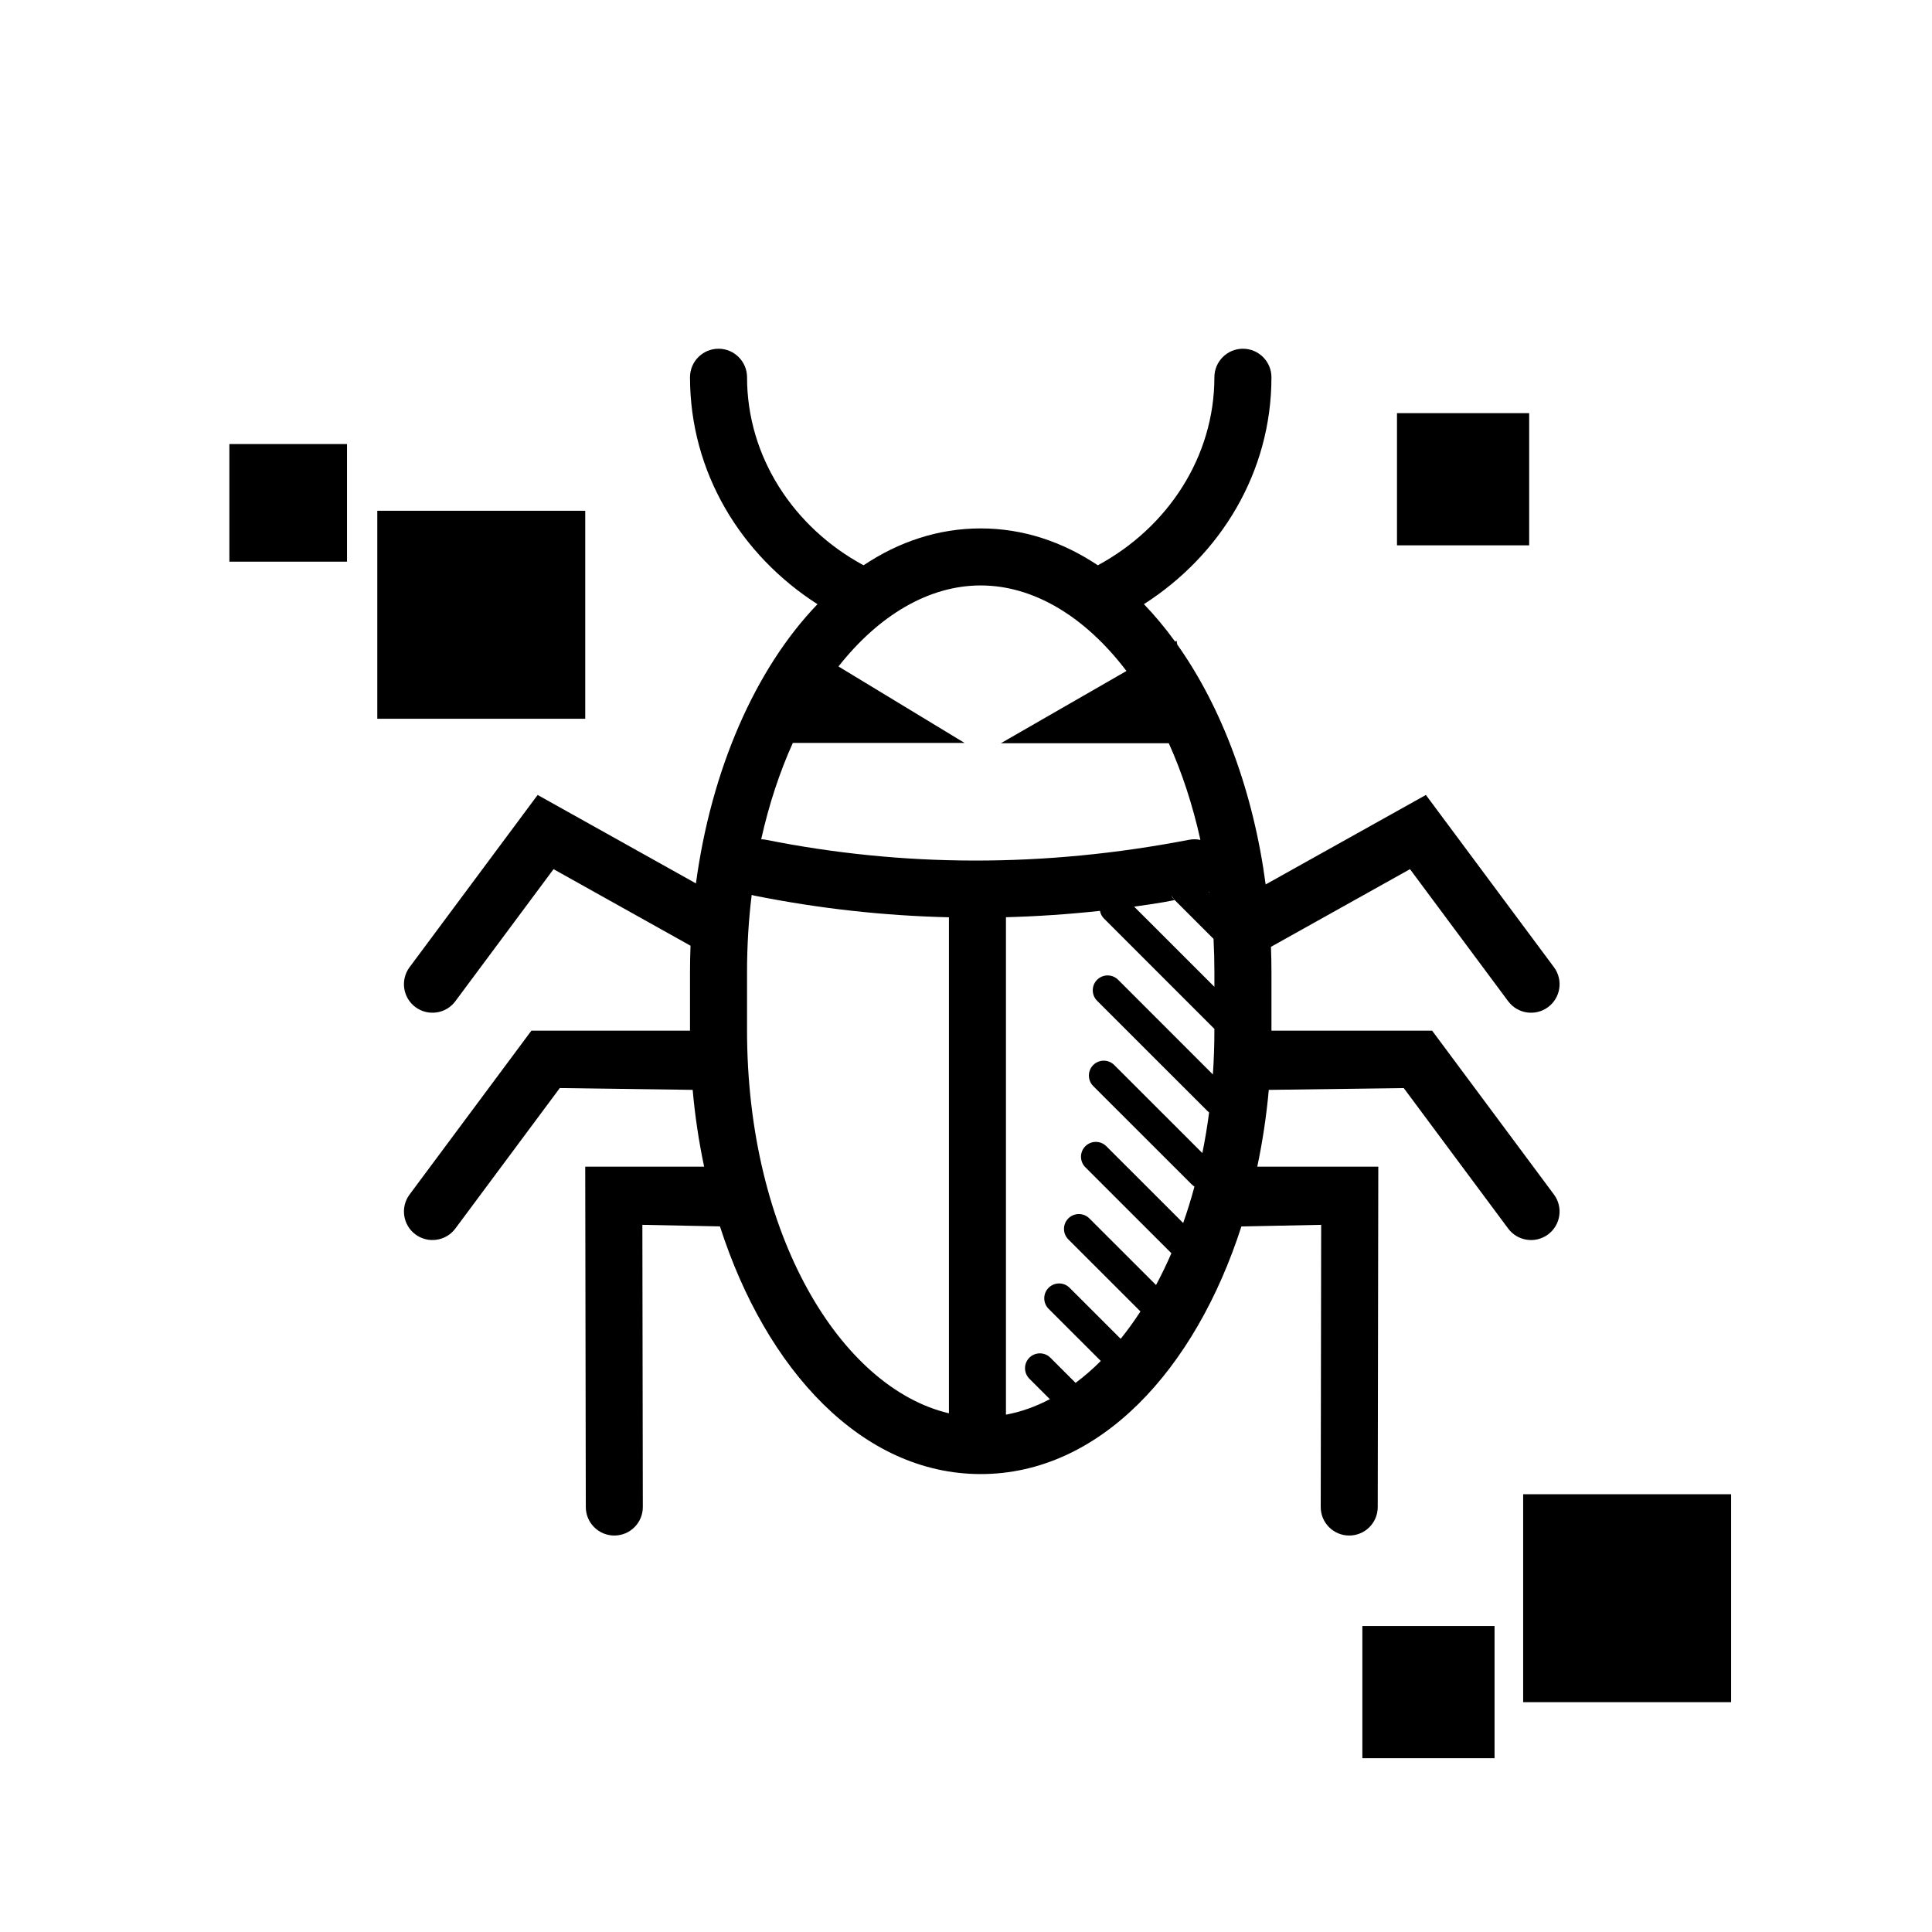
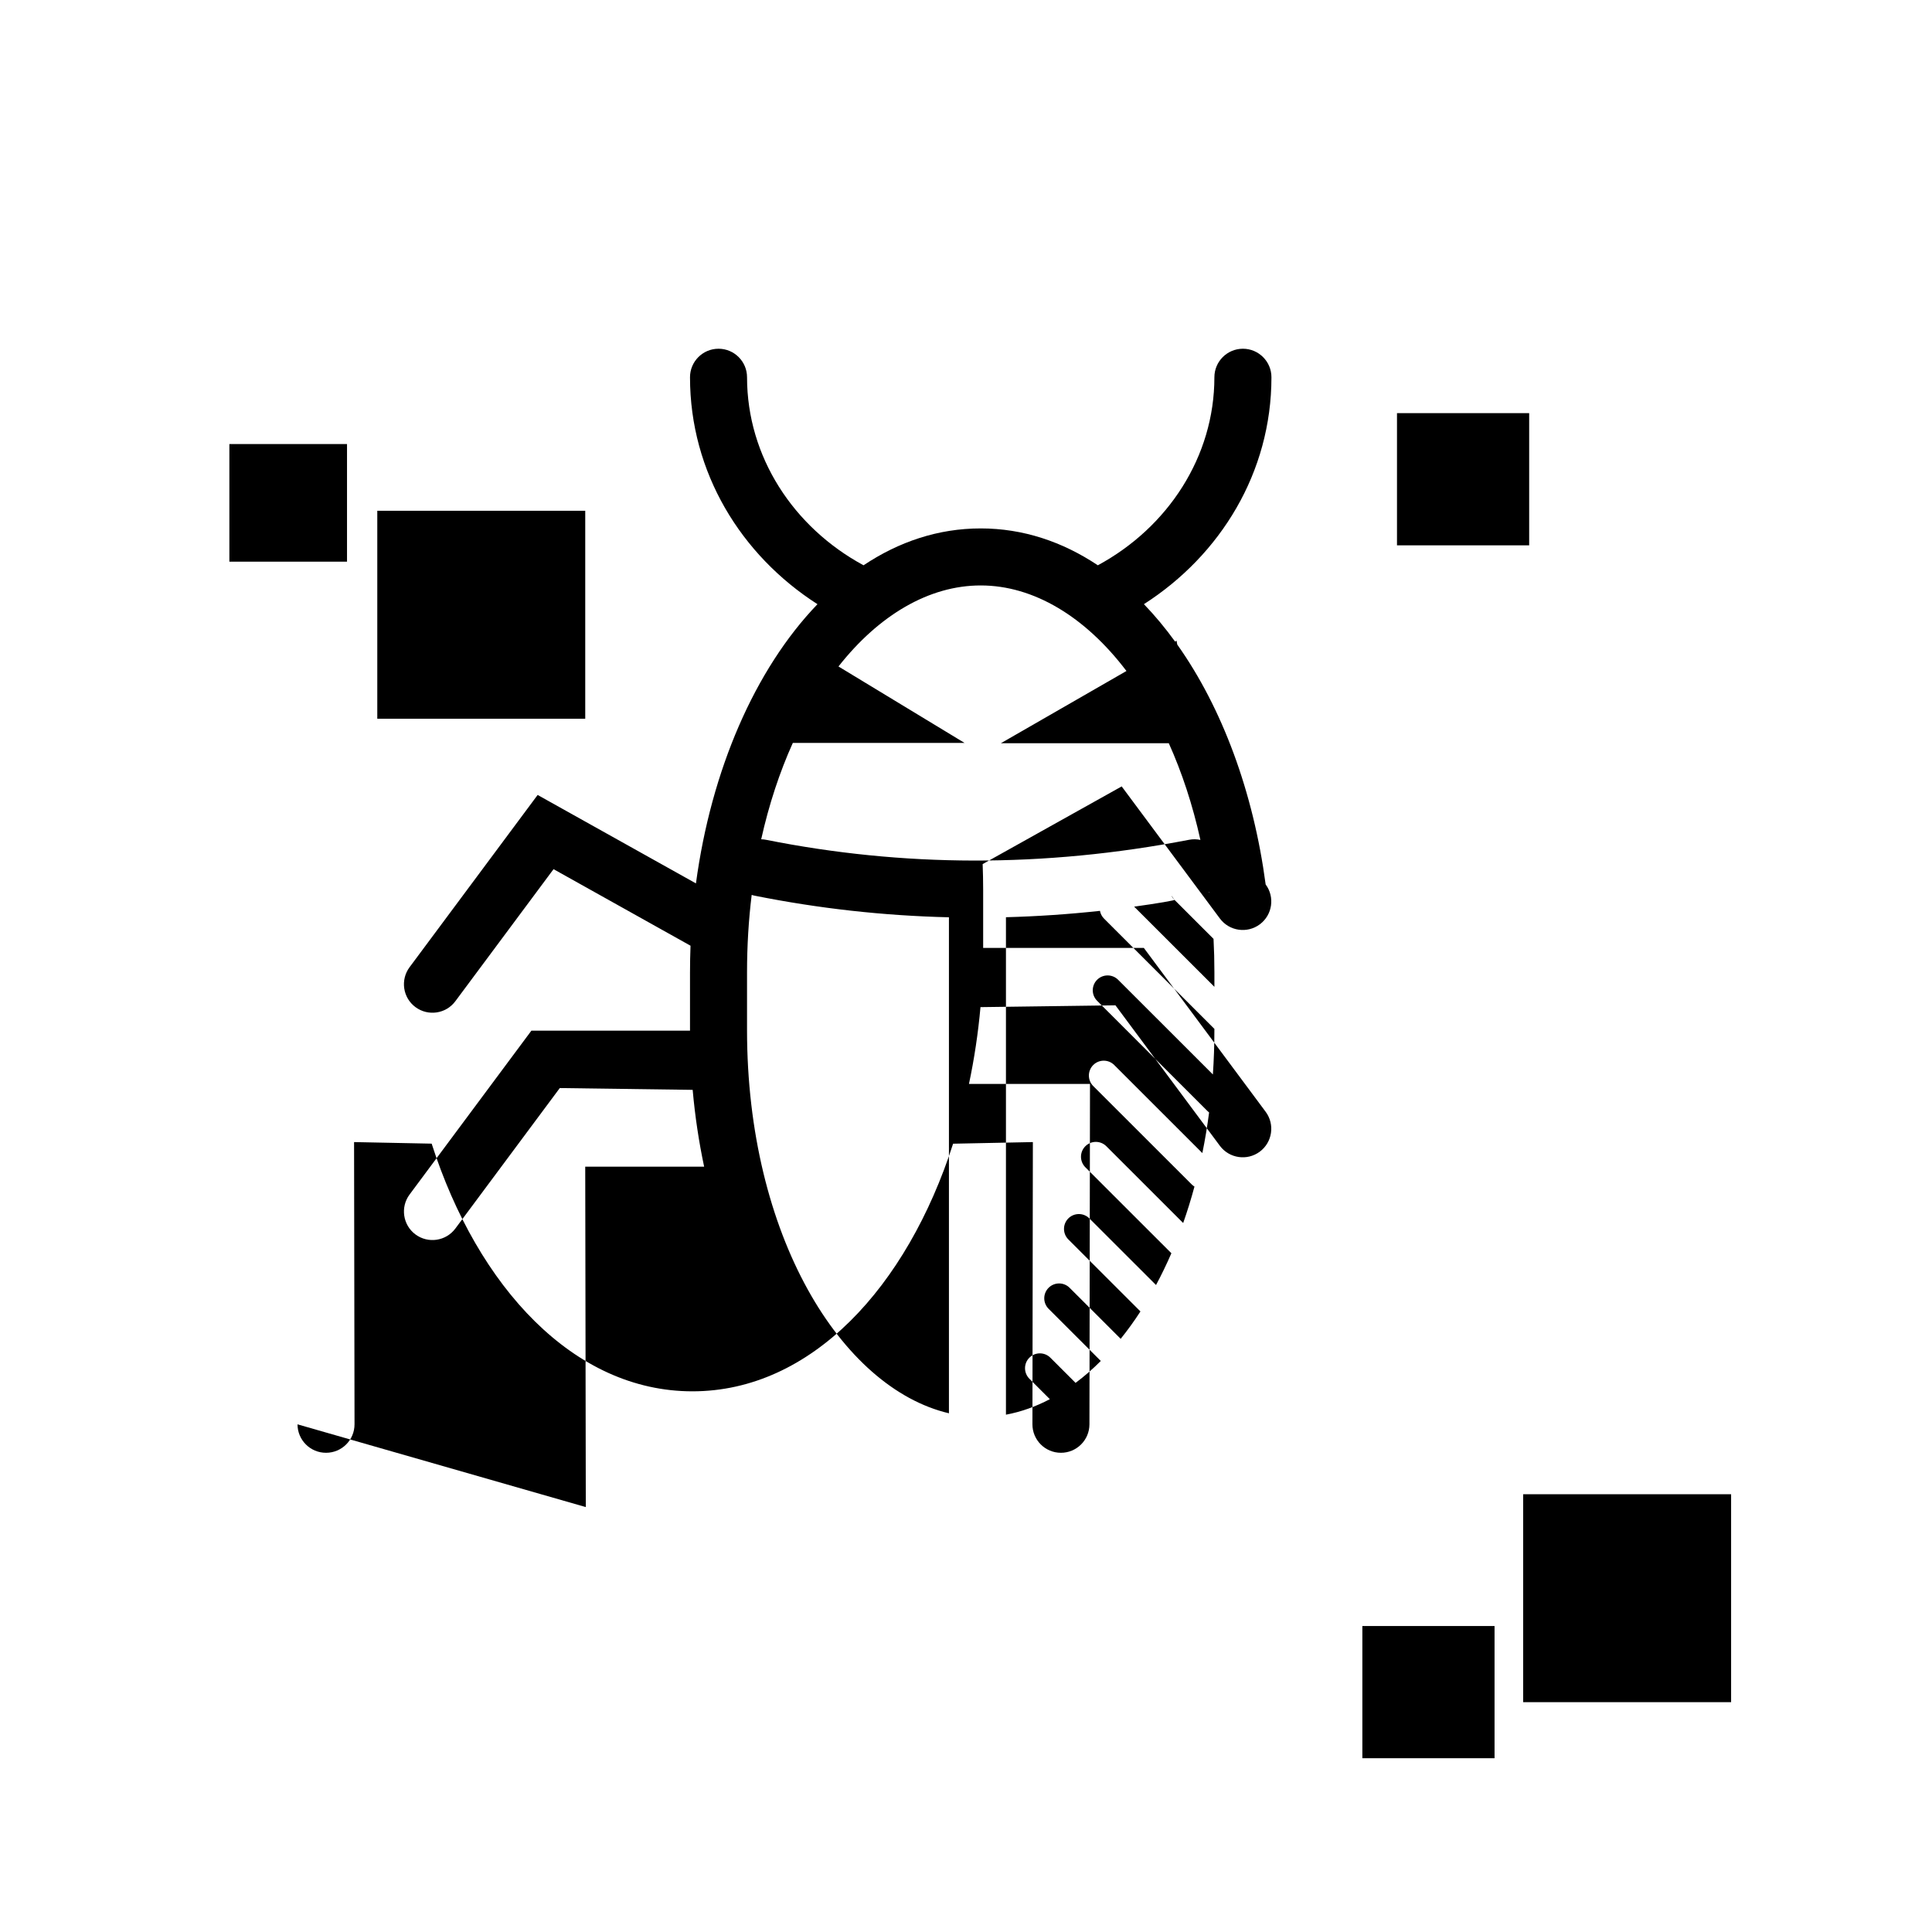
<svg xmlns="http://www.w3.org/2000/svg" fill="#000000" width="800px" height="800px" version="1.1" viewBox="144 144 512 512">
-   <path d="m505.04 609.95v-35.031h35.031v35.031zm42.613-14.852v-55.109h55.109v55.109zm-248.41-51.707-0.152-90.215h31.512c-1.398-6.586-2.422-13.398-3.039-20.352l-35.215-0.477-27.68 37.234c-2.484 3.34-7.227 4.039-10.574 1.551-3.344-2.488-4.039-7.227-1.551-10.574l32.285-43.426h42.031v-0.16-15.266c0-2.371 0.047-4.734 0.137-7.082l-36.301-20.289-26.027 35.004c-2.484 3.348-7.227 4.039-10.574 1.551-3.348-2.484-4.039-7.227-1.551-10.574l33.938-45.645 41.953 23.438c4.035-29.969 15.617-56.75 32.207-73.992-20.301-13.004-33.781-34.941-33.781-60.145 0-4.164 3.383-7.555 7.555-7.555 4.168 0 7.559 3.391 7.559 7.555 0 21.047 12.297 39.793 30.875 49.832 9.352-6.246 19.805-9.77 31.051-9.77 11.215 0 21.668 3.519 31.039 9.77 18.582-10.039 30.887-28.793 30.887-49.832 0-4.164 3.387-7.555 7.559-7.555 4.168 0 7.559 3.391 7.559 7.555 0 25.203-13.492 47.133-33.793 60.137 2.914 3.023 5.672 6.34 8.266 9.922l0.383-0.234 0.18 1.008c11.895 16.762 20.176 39.066 23.43 63.582l42.465-23.715 33.938 45.645c2.488 3.348 1.793 8.09-1.555 10.574-3.348 2.488-8.086 1.797-10.574-1.551l-26.023-35.004-36.844 20.582c0.086 2.254 0.133 4.519 0.133 6.789v15.266c0 0.059-0.004 0.113-0.004 0.16h42.582l32.285 43.426c2.488 3.348 1.789 8.086-1.555 10.574-3.348 2.488-8.086 1.789-10.574-1.551l-27.676-37.234-35.766 0.48c-0.625 6.949-1.656 13.754-3.051 20.348h32.074l-0.148 90.215c-0.008 4.172-3.398 7.551-7.57 7.539-4.172-0.004-7.551-3.394-7.539-7.566l0.117-74.773-21.141 0.43c-12.23 37.973-37.562 65.621-69.082 65.621-31.414 0-56.848-27.531-69.105-65.637l-20.562-0.414 0.121 74.773c0.012 4.172-3.367 7.562-7.539 7.566-4.176 0.012-7.562-3.367-7.57-7.539zm122.98-28.594-5.43-5.426c-1.531-1.539-1.535-4.031 0-5.566 1.539-1.535 4.031-1.539 5.57 0l6.676 6.672c2.297-1.711 4.527-3.652 6.684-5.809l-13.832-13.824c-1.531-1.531-1.539-4.027 0-5.566 1.531-1.531 4.031-1.539 5.566 0l13.535 13.523c1.816-2.258 3.57-4.676 5.238-7.254l-19.109-19.09c-1.531-1.531-1.535-4.031 0-5.57 1.535-1.531 4.031-1.535 5.57 0l17.668 17.656c1.441-2.684 2.801-5.496 4.07-8.422l-22.805-22.789c-1.531-1.535-1.535-4.031 0-5.566 1.539-1.535 4.031-1.539 5.57 0l20.359 20.344c1.098-3.109 2.094-6.332 2.992-9.656-0.266-0.16-0.52-0.355-0.75-0.59l-26.078-26.051c-1.531-1.535-1.535-4.031 0-5.57 1.535-1.531 4.031-1.539 5.57 0l23.348 23.332c0.715-3.496 1.312-7.082 1.789-10.758-0.156-0.121-0.305-0.246-0.445-0.395l-29.23-29.203c-1.535-1.539-1.539-4.031 0-5.57 1.535-1.531 4.027-1.535 5.566 0l25.113 25.094c0.262-3.844 0.398-7.769 0.398-11.77v-0.312l-29.234-29.211c-0.586-0.582-0.949-1.309-1.086-2.062-8.359 0.906-16.668 1.465-24.918 1.684v131.83c3.965-0.734 7.859-2.125 11.633-4.106zm-26.746 3.742v-131.45c-17.375-0.41-34.512-2.332-51.402-5.707-0.301-0.059-0.594-0.129-0.871-0.227-0.809 6.594-1.234 13.457-1.234 20.547v15.266c0 54.367 24.902 94.832 53.508 101.57zm70.352-113.02v-3.816c0-3-0.078-5.973-0.23-8.891l-10.398-10.395c-0.766-0.766-1.152-1.773-0.004 0 0.938 0.098-4.867 1.059-10.637 1.852zm-1.324-25.117c-0.043 0.027-0.078 0.047-0.113 0.066l0.137 0.145c-0.008-0.07-0.016-0.137-0.023-0.211zm-5.41-13.848c1.027-0.203 2.059-0.18 3.023 0.031-2.059-9.32-4.906-17.914-8.375-25.621h-44.504l33.281-19.145c-10.902-14.371-24.574-22.672-38.625-22.672-13.711 0-26.98 7.867-37.691 21.473l33.422 20.266h-45.523c-3.469 7.691-6.312 16.25-8.379 25.531 0.43 0.008 0.863 0.055 1.305 0.141 36.117 7.207 73.422 7.457 112.07-0.004zm-215.11-32.082v-55.109h55.109v55.109zm-39.199-41.621v-31.176h31.176v31.176zm309.43-4.332v-35.031h35.031v35.031z" fill-rule="evenodd" />
+   <path d="m505.04 609.95v-35.031h35.031v35.031zm42.613-14.852v-55.109h55.109v55.109zm-248.41-51.707-0.152-90.215h31.512c-1.398-6.586-2.422-13.398-3.039-20.352l-35.215-0.477-27.68 37.234c-2.484 3.34-7.227 4.039-10.574 1.551-3.344-2.488-4.039-7.227-1.551-10.574l32.285-43.426h42.031v-0.16-15.266c0-2.371 0.047-4.734 0.137-7.082l-36.301-20.289-26.027 35.004c-2.484 3.348-7.227 4.039-10.574 1.551-3.348-2.484-4.039-7.227-1.551-10.574l33.938-45.645 41.953 23.438c4.035-29.969 15.617-56.75 32.207-73.992-20.301-13.004-33.781-34.941-33.781-60.145 0-4.164 3.383-7.555 7.555-7.555 4.168 0 7.559 3.391 7.559 7.555 0 21.047 12.297 39.793 30.875 49.832 9.352-6.246 19.805-9.77 31.051-9.77 11.215 0 21.668 3.519 31.039 9.77 18.582-10.039 30.887-28.793 30.887-49.832 0-4.164 3.387-7.555 7.559-7.555 4.168 0 7.559 3.391 7.559 7.555 0 25.203-13.492 47.133-33.793 60.137 2.914 3.023 5.672 6.34 8.266 9.922l0.383-0.234 0.18 1.008c11.895 16.762 20.176 39.066 23.43 63.582c2.488 3.348 1.793 8.09-1.555 10.574-3.348 2.488-8.086 1.797-10.574-1.551l-26.023-35.004-36.844 20.582c0.086 2.254 0.133 4.519 0.133 6.789v15.266c0 0.059-0.004 0.113-0.004 0.16h42.582l32.285 43.426c2.488 3.348 1.789 8.086-1.555 10.574-3.348 2.488-8.086 1.789-10.574-1.551l-27.676-37.234-35.766 0.48c-0.625 6.949-1.656 13.754-3.051 20.348h32.074l-0.148 90.215c-0.008 4.172-3.398 7.551-7.57 7.539-4.172-0.004-7.551-3.394-7.539-7.566l0.117-74.773-21.141 0.43c-12.23 37.973-37.562 65.621-69.082 65.621-31.414 0-56.848-27.531-69.105-65.637l-20.562-0.414 0.121 74.773c0.012 4.172-3.367 7.562-7.539 7.566-4.176 0.012-7.562-3.367-7.57-7.539zm122.98-28.594-5.43-5.426c-1.531-1.539-1.535-4.031 0-5.566 1.539-1.535 4.031-1.539 5.57 0l6.676 6.672c2.297-1.711 4.527-3.652 6.684-5.809l-13.832-13.824c-1.531-1.531-1.539-4.027 0-5.566 1.531-1.531 4.031-1.539 5.566 0l13.535 13.523c1.816-2.258 3.57-4.676 5.238-7.254l-19.109-19.09c-1.531-1.531-1.535-4.031 0-5.57 1.535-1.531 4.031-1.535 5.57 0l17.668 17.656c1.441-2.684 2.801-5.496 4.07-8.422l-22.805-22.789c-1.531-1.535-1.535-4.031 0-5.566 1.539-1.535 4.031-1.539 5.57 0l20.359 20.344c1.098-3.109 2.094-6.332 2.992-9.656-0.266-0.16-0.52-0.355-0.75-0.59l-26.078-26.051c-1.531-1.535-1.535-4.031 0-5.57 1.535-1.531 4.031-1.539 5.57 0l23.348 23.332c0.715-3.496 1.312-7.082 1.789-10.758-0.156-0.121-0.305-0.246-0.445-0.395l-29.23-29.203c-1.535-1.539-1.539-4.031 0-5.57 1.535-1.531 4.027-1.535 5.566 0l25.113 25.094c0.262-3.844 0.398-7.769 0.398-11.77v-0.312l-29.234-29.211c-0.586-0.582-0.949-1.309-1.086-2.062-8.359 0.906-16.668 1.465-24.918 1.684v131.83c3.965-0.734 7.859-2.125 11.633-4.106zm-26.746 3.742v-131.45c-17.375-0.41-34.512-2.332-51.402-5.707-0.301-0.059-0.594-0.129-0.871-0.227-0.809 6.594-1.234 13.457-1.234 20.547v15.266c0 54.367 24.902 94.832 53.508 101.57zm70.352-113.02v-3.816c0-3-0.078-5.973-0.23-8.891l-10.398-10.395c-0.766-0.766-1.152-1.773-0.004 0 0.938 0.098-4.867 1.059-10.637 1.852zm-1.324-25.117c-0.043 0.027-0.078 0.047-0.113 0.066l0.137 0.145c-0.008-0.07-0.016-0.137-0.023-0.211zm-5.41-13.848c1.027-0.203 2.059-0.18 3.023 0.031-2.059-9.32-4.906-17.914-8.375-25.621h-44.504l33.281-19.145c-10.902-14.371-24.574-22.672-38.625-22.672-13.711 0-26.98 7.867-37.691 21.473l33.422 20.266h-45.523c-3.469 7.691-6.312 16.25-8.379 25.531 0.43 0.008 0.863 0.055 1.305 0.141 36.117 7.207 73.422 7.457 112.07-0.004zm-215.11-32.082v-55.109h55.109v55.109zm-39.199-41.621v-31.176h31.176v31.176zm309.43-4.332v-35.031h35.031v35.031z" fill-rule="evenodd" />
</svg>